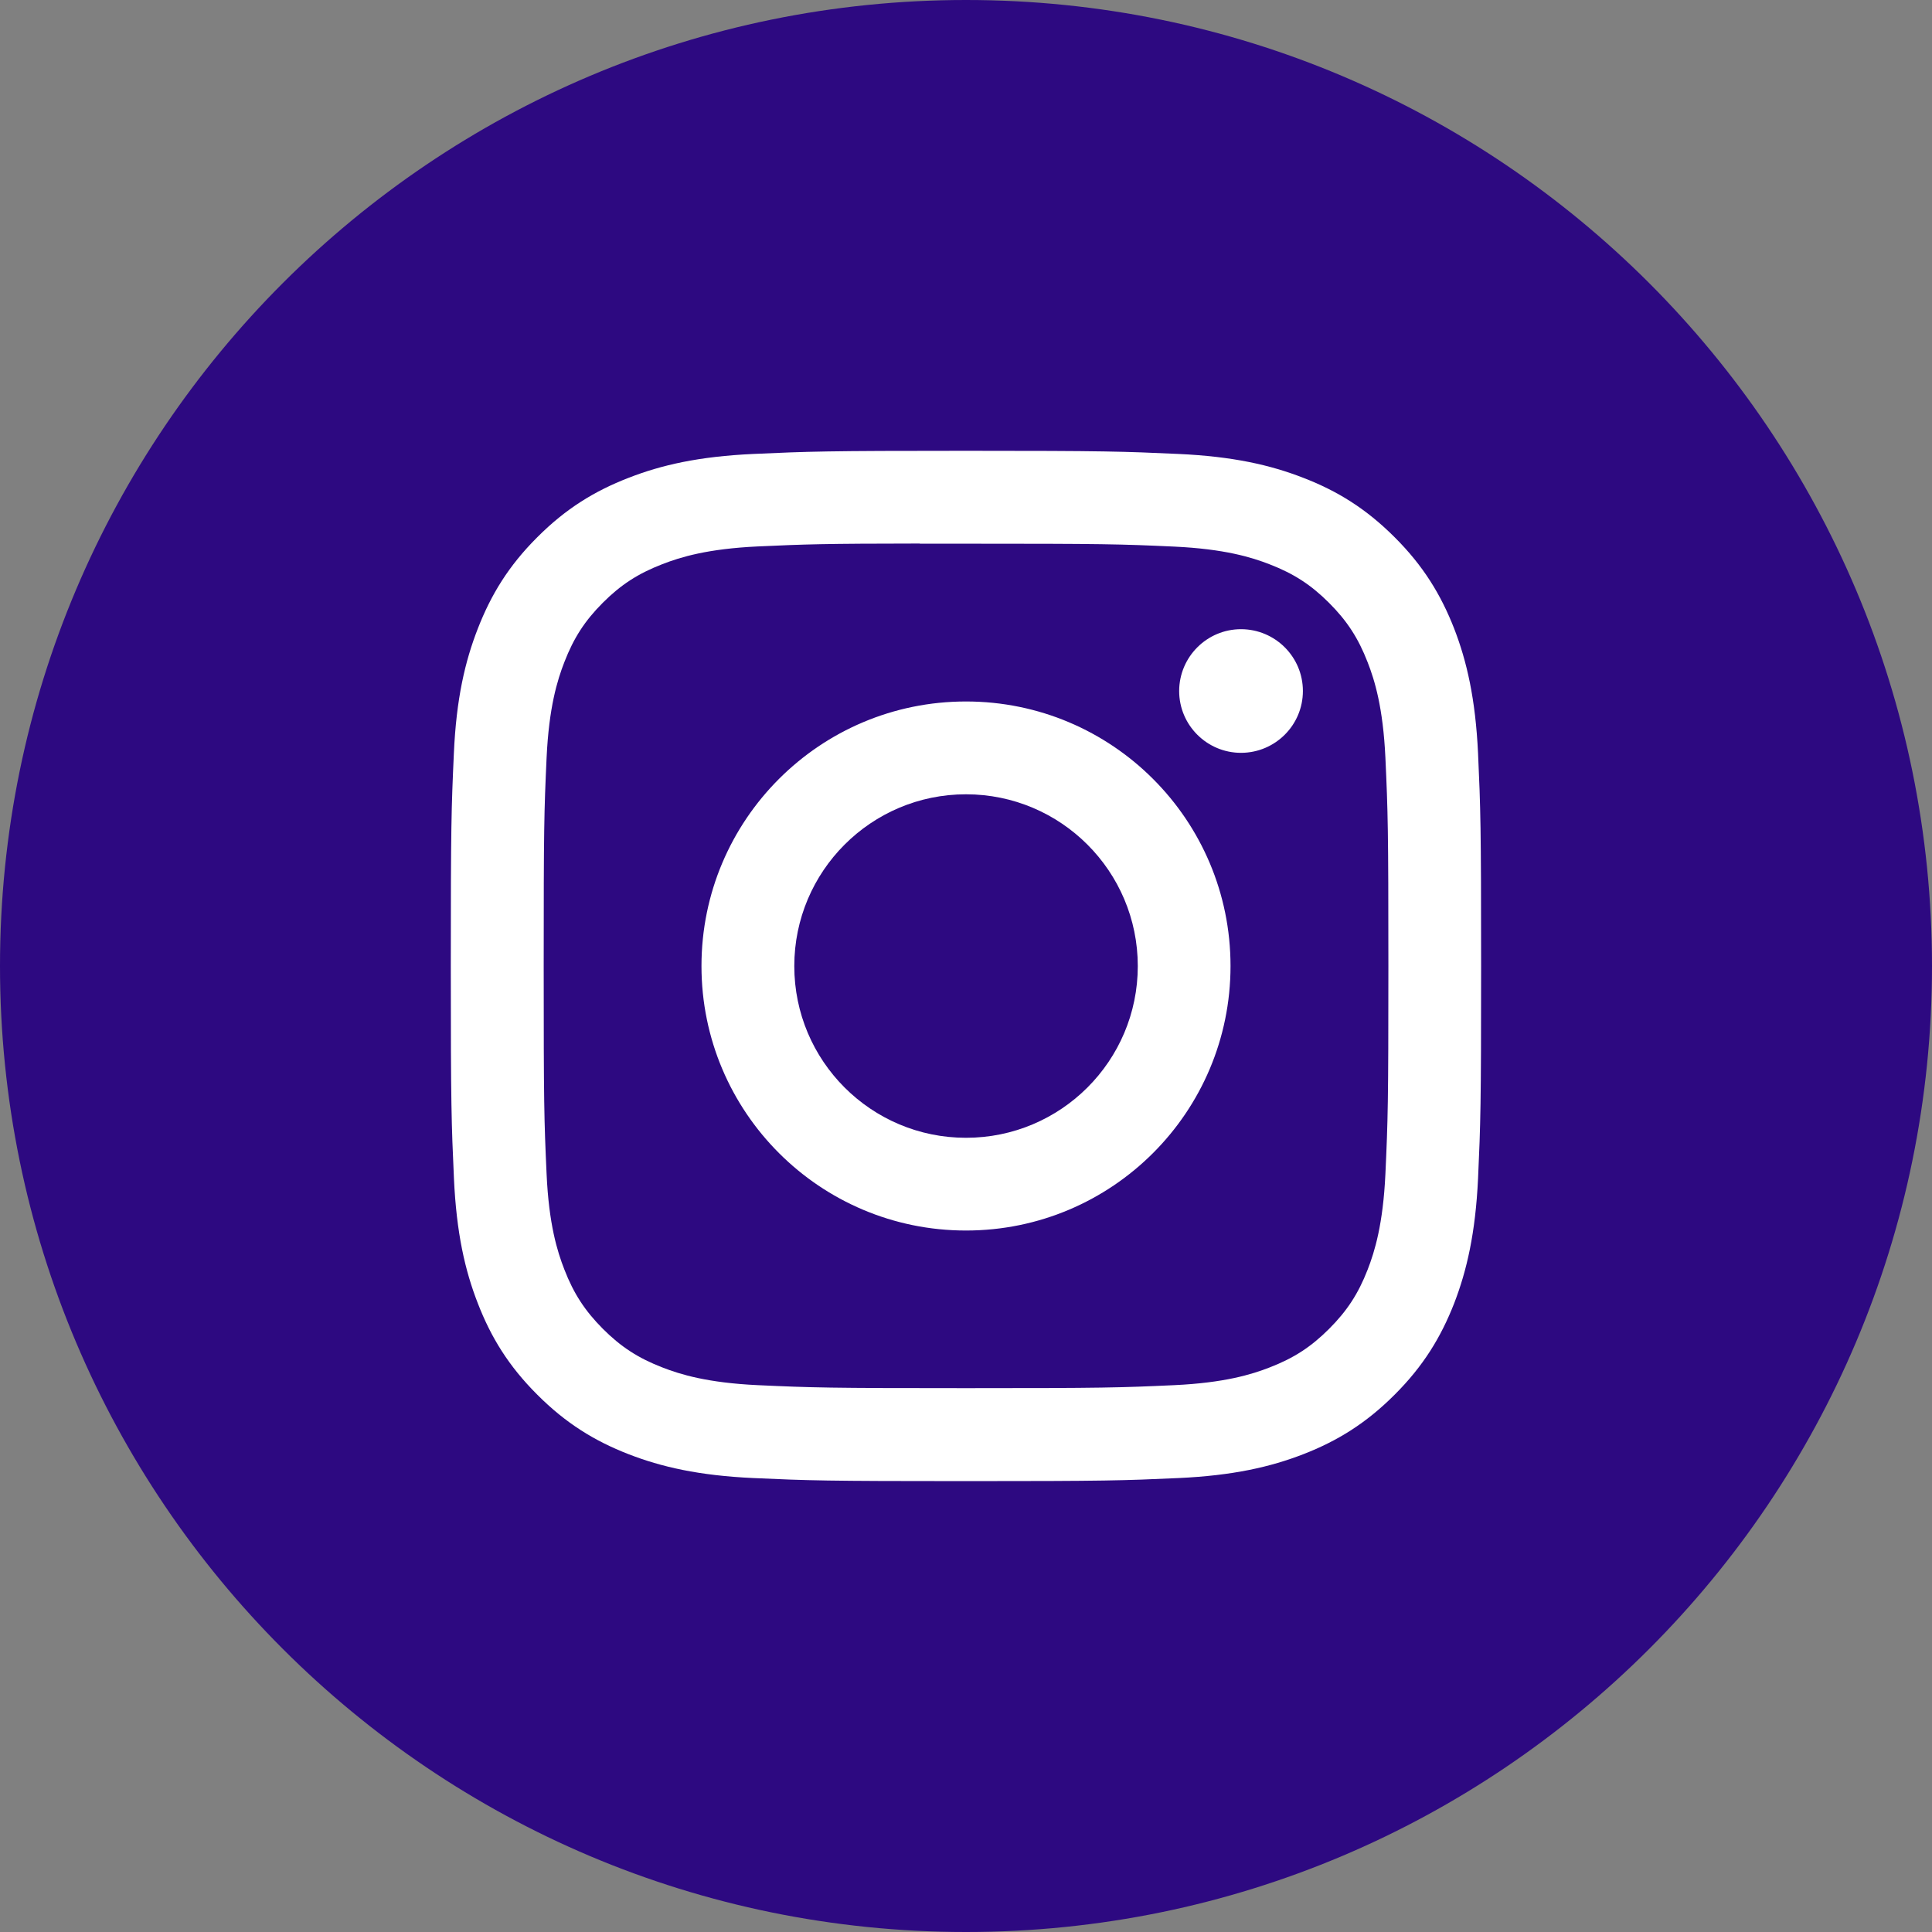
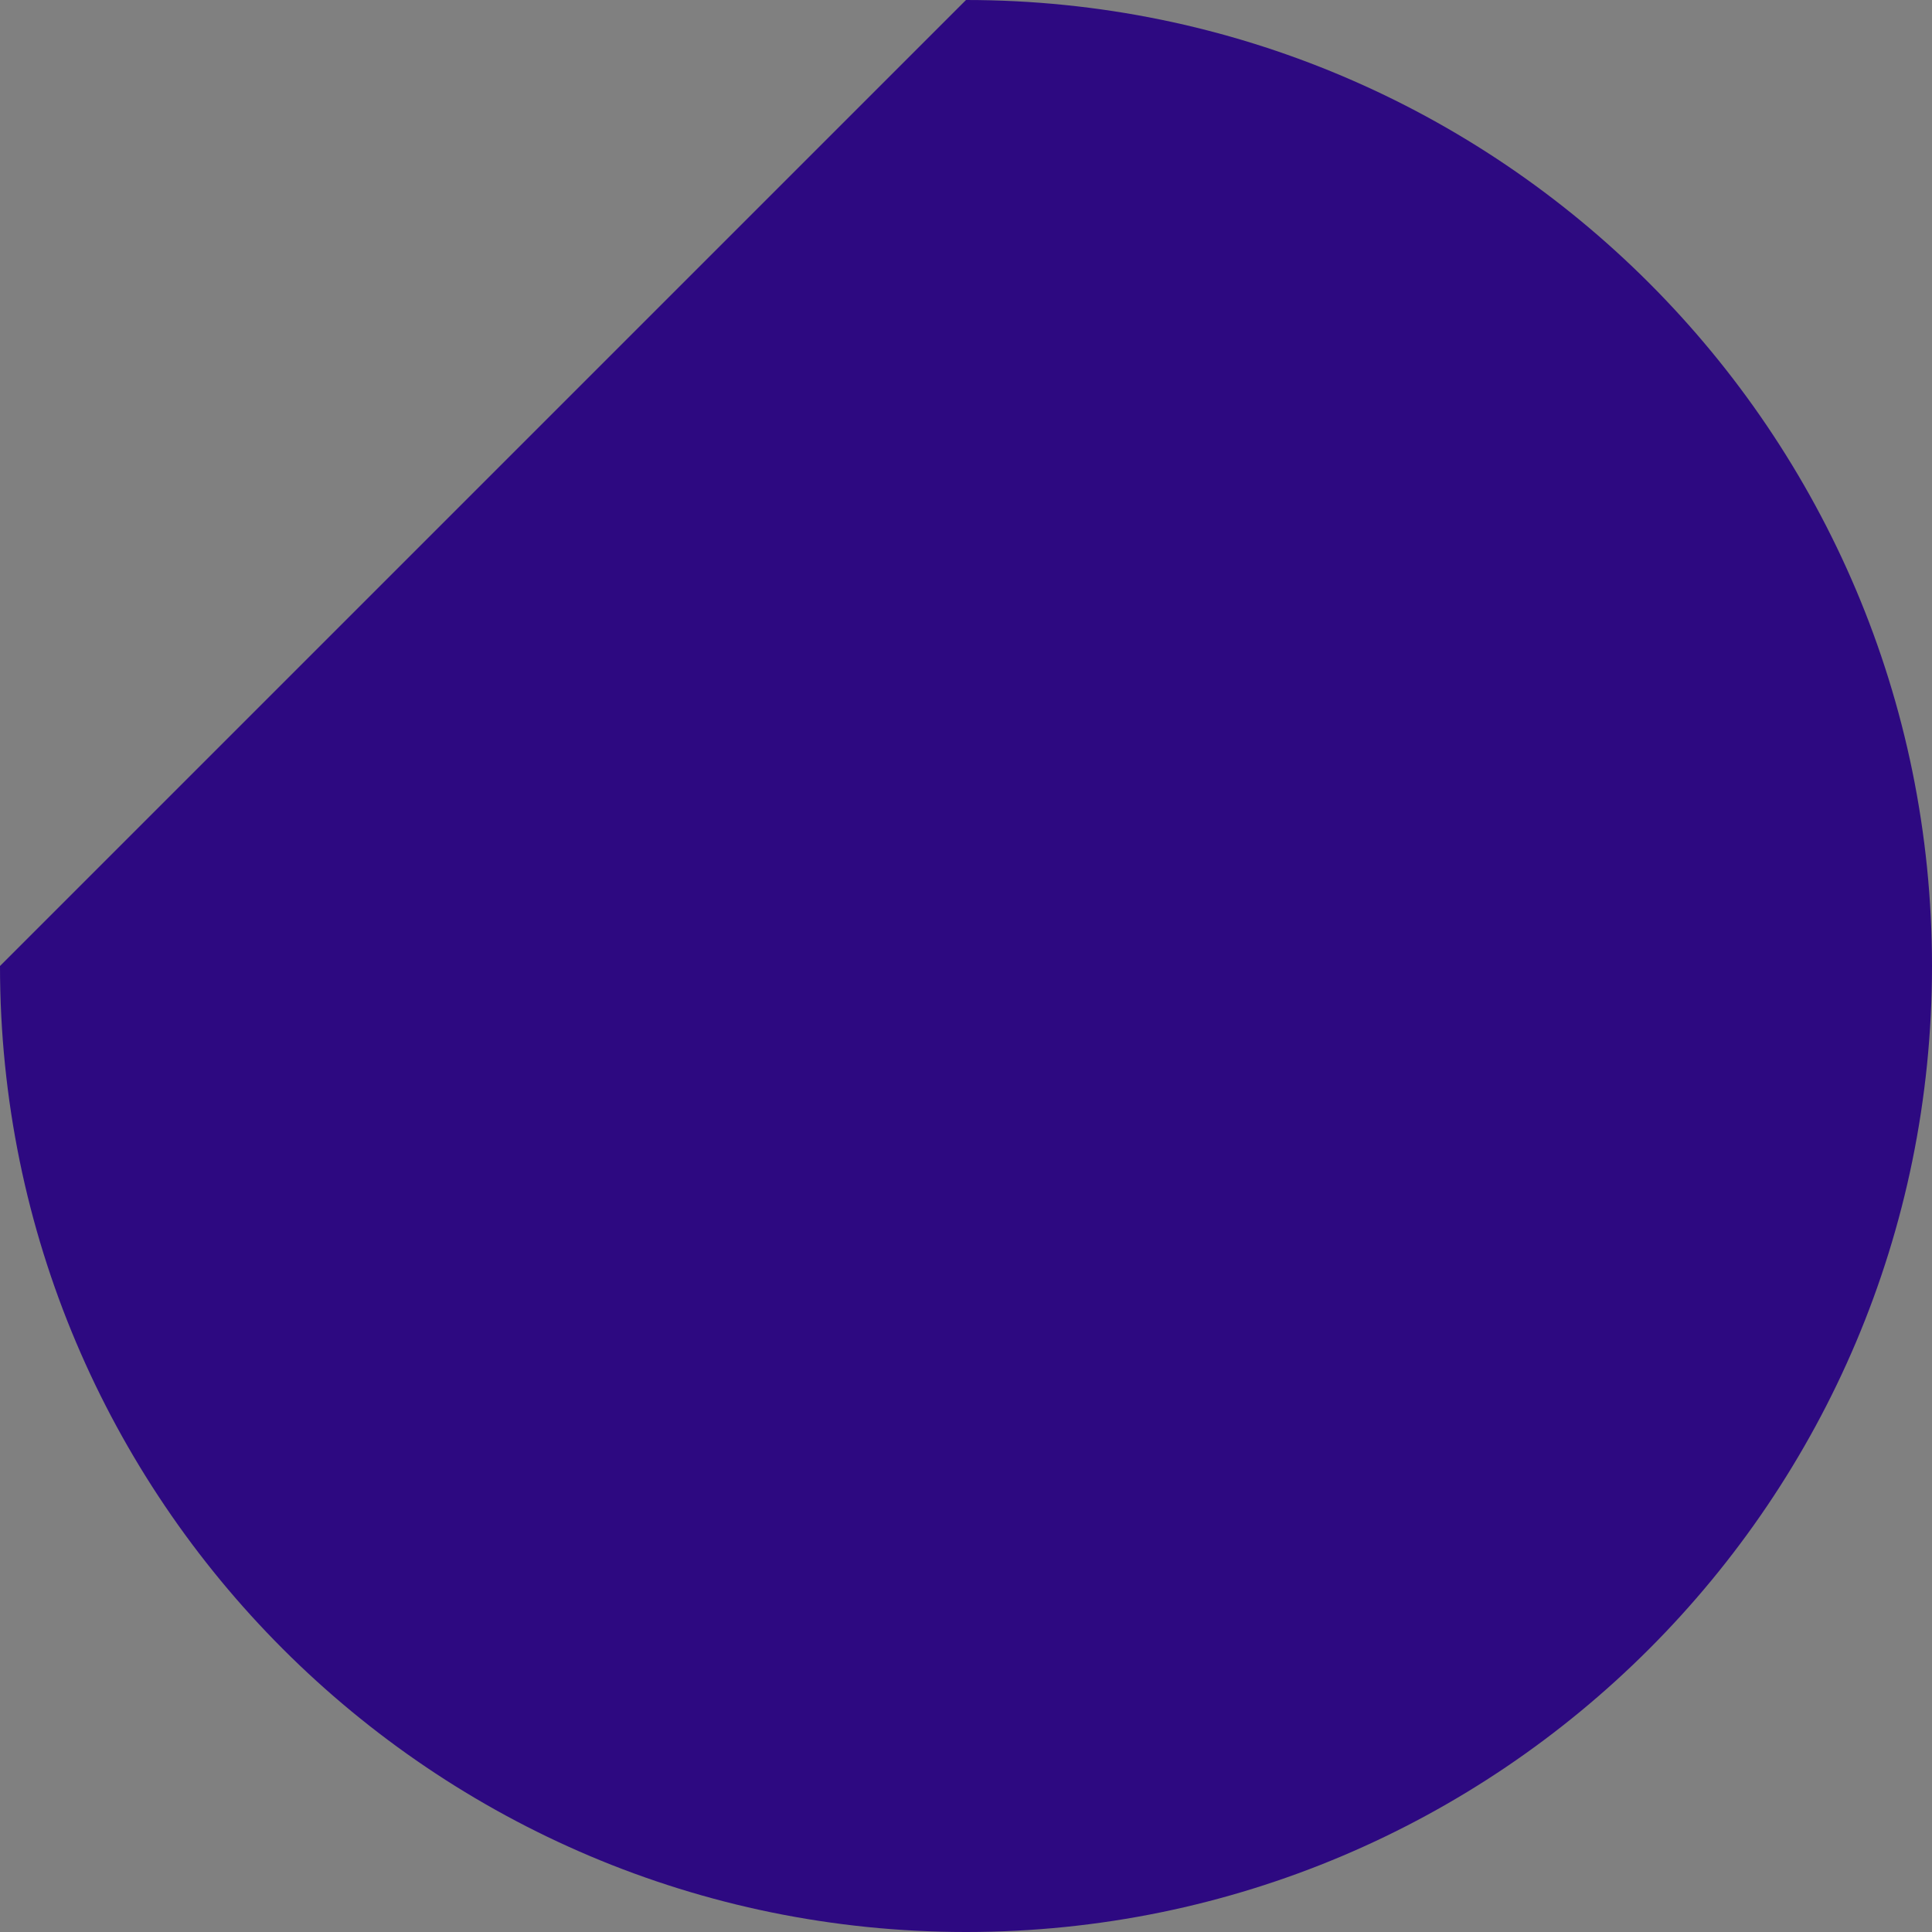
<svg xmlns="http://www.w3.org/2000/svg" width="24" height="24" viewBox="0 0 24 24" fill="none">
  <rect x="0" y="0" width="24" height="24" fill="#808080" stroke="none" />
-   <path d="M12 0C18.627 0 24 5.373 24 12C24 18.627 18.627 24 12 24C5.373 24 0 18.627 0 12C0 5.373 5.373 0 12 0Z" fill="#2D0981" />
-   <path d="M11.999 5.6C13.737 5.6 13.954 5.608 14.637 5.639C15.318 5.67 15.783 5.777 16.191 5.936C16.613 6.099 16.969 6.318 17.325 6.674C17.681 7.029 17.899 7.387 18.064 7.808C18.221 8.214 18.329 8.679 18.361 9.36C18.392 10.043 18.399 10.262 18.399 12C18.399 13.738 18.392 13.955 18.361 14.638C18.329 15.319 18.221 15.784 18.064 16.191C17.899 16.612 17.681 16.97 17.325 17.325C16.97 17.681 16.613 17.9 16.192 18.064C15.785 18.222 15.319 18.33 14.638 18.361C13.955 18.392 13.737 18.399 11.999 18.399C10.261 18.399 10.043 18.392 9.36 18.361C8.679 18.33 8.214 18.222 7.807 18.064C7.386 17.9 7.029 17.681 6.674 17.325C6.318 16.97 6.099 16.612 5.936 16.191C5.777 15.784 5.67 15.319 5.639 14.638C5.608 13.955 5.6 13.738 5.6 12C5.6 10.262 5.607 10.043 5.638 9.36C5.668 8.68 5.777 8.215 5.936 7.808C6.1 7.387 6.318 7.029 6.674 6.674C7.029 6.318 7.387 6.099 7.808 5.936C8.215 5.777 8.68 5.67 9.361 5.639C10.044 5.608 10.262 5.6 11.999 5.6ZM11.426 6.752C10.233 6.753 10.004 6.761 9.414 6.788C8.79 6.817 8.451 6.921 8.226 7.009C7.927 7.125 7.713 7.263 7.489 7.487C7.265 7.711 7.127 7.925 7.011 8.224C6.923 8.449 6.819 8.788 6.79 9.412C6.759 10.086 6.754 10.288 6.754 11.997C6.754 13.706 6.759 13.909 6.79 14.584C6.818 15.208 6.923 15.546 7.011 15.771C7.127 16.07 7.266 16.283 7.489 16.507C7.713 16.731 7.927 16.87 8.226 16.986C8.451 17.074 8.79 17.178 9.414 17.207C10.089 17.238 10.291 17.244 12 17.244C13.708 17.244 13.912 17.238 14.586 17.207C15.21 17.178 15.549 17.074 15.774 16.986C16.073 16.87 16.286 16.732 16.51 16.508C16.734 16.284 16.873 16.071 16.989 15.773C17.077 15.547 17.181 15.208 17.21 14.584C17.241 13.909 17.247 13.707 17.247 11.999C17.247 10.291 17.241 10.088 17.21 9.413C17.181 8.789 17.077 8.451 16.989 8.226C16.873 7.927 16.734 7.713 16.51 7.489C16.286 7.265 16.073 7.127 15.774 7.011C15.549 6.923 15.21 6.819 14.586 6.79C13.912 6.759 13.708 6.754 12 6.754C11.787 6.754 11.596 6.754 11.426 6.754V6.752ZM12 8.714C13.815 8.714 15.286 10.185 15.286 12C15.286 13.815 13.815 15.286 12 15.286C10.185 15.286 8.714 13.815 8.714 12C8.714 10.185 10.185 8.714 12 8.714ZM12 9.867C10.822 9.867 9.867 10.823 9.867 12.001C9.867 13.179 10.822 14.134 12 14.134C13.178 14.134 14.134 13.179 14.134 12.001C14.134 10.823 13.178 9.867 12 9.867ZM15.417 7.816C15.841 7.817 16.185 8.16 16.185 8.584C16.185 9.008 15.841 9.351 15.417 9.352C14.993 9.352 14.648 9.008 14.648 8.584C14.649 8.16 14.993 7.816 15.417 7.816Z" fill="white" />
+   <path d="M12 0C18.627 0 24 5.373 24 12C24 18.627 18.627 24 12 24C5.373 24 0 18.627 0 12Z" fill="#2D0981" />
</svg>